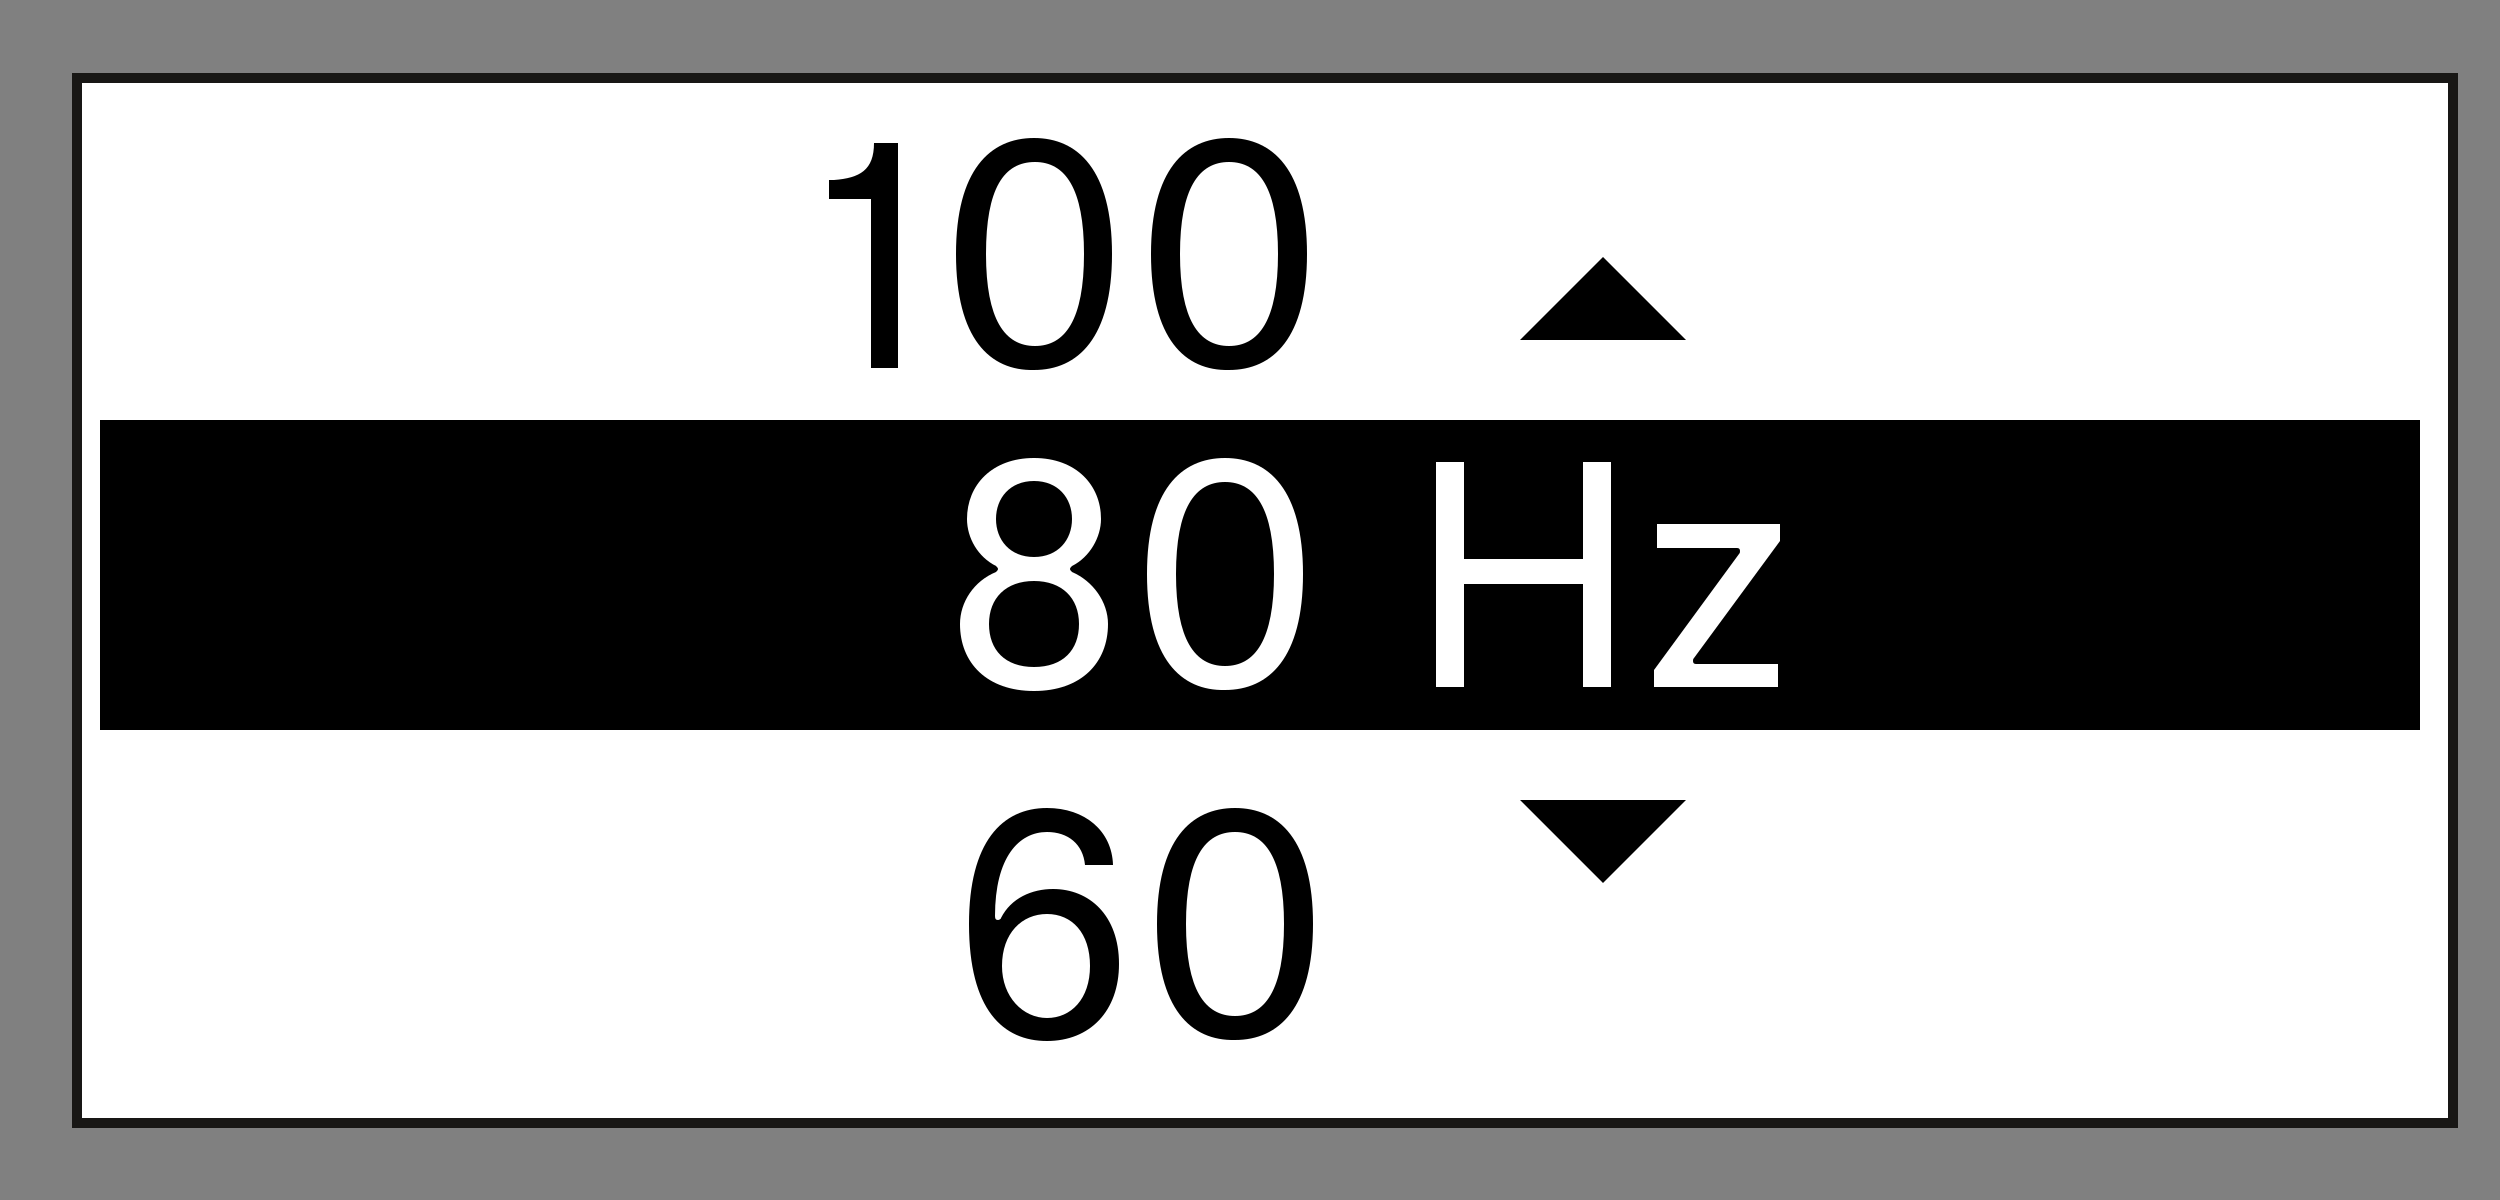
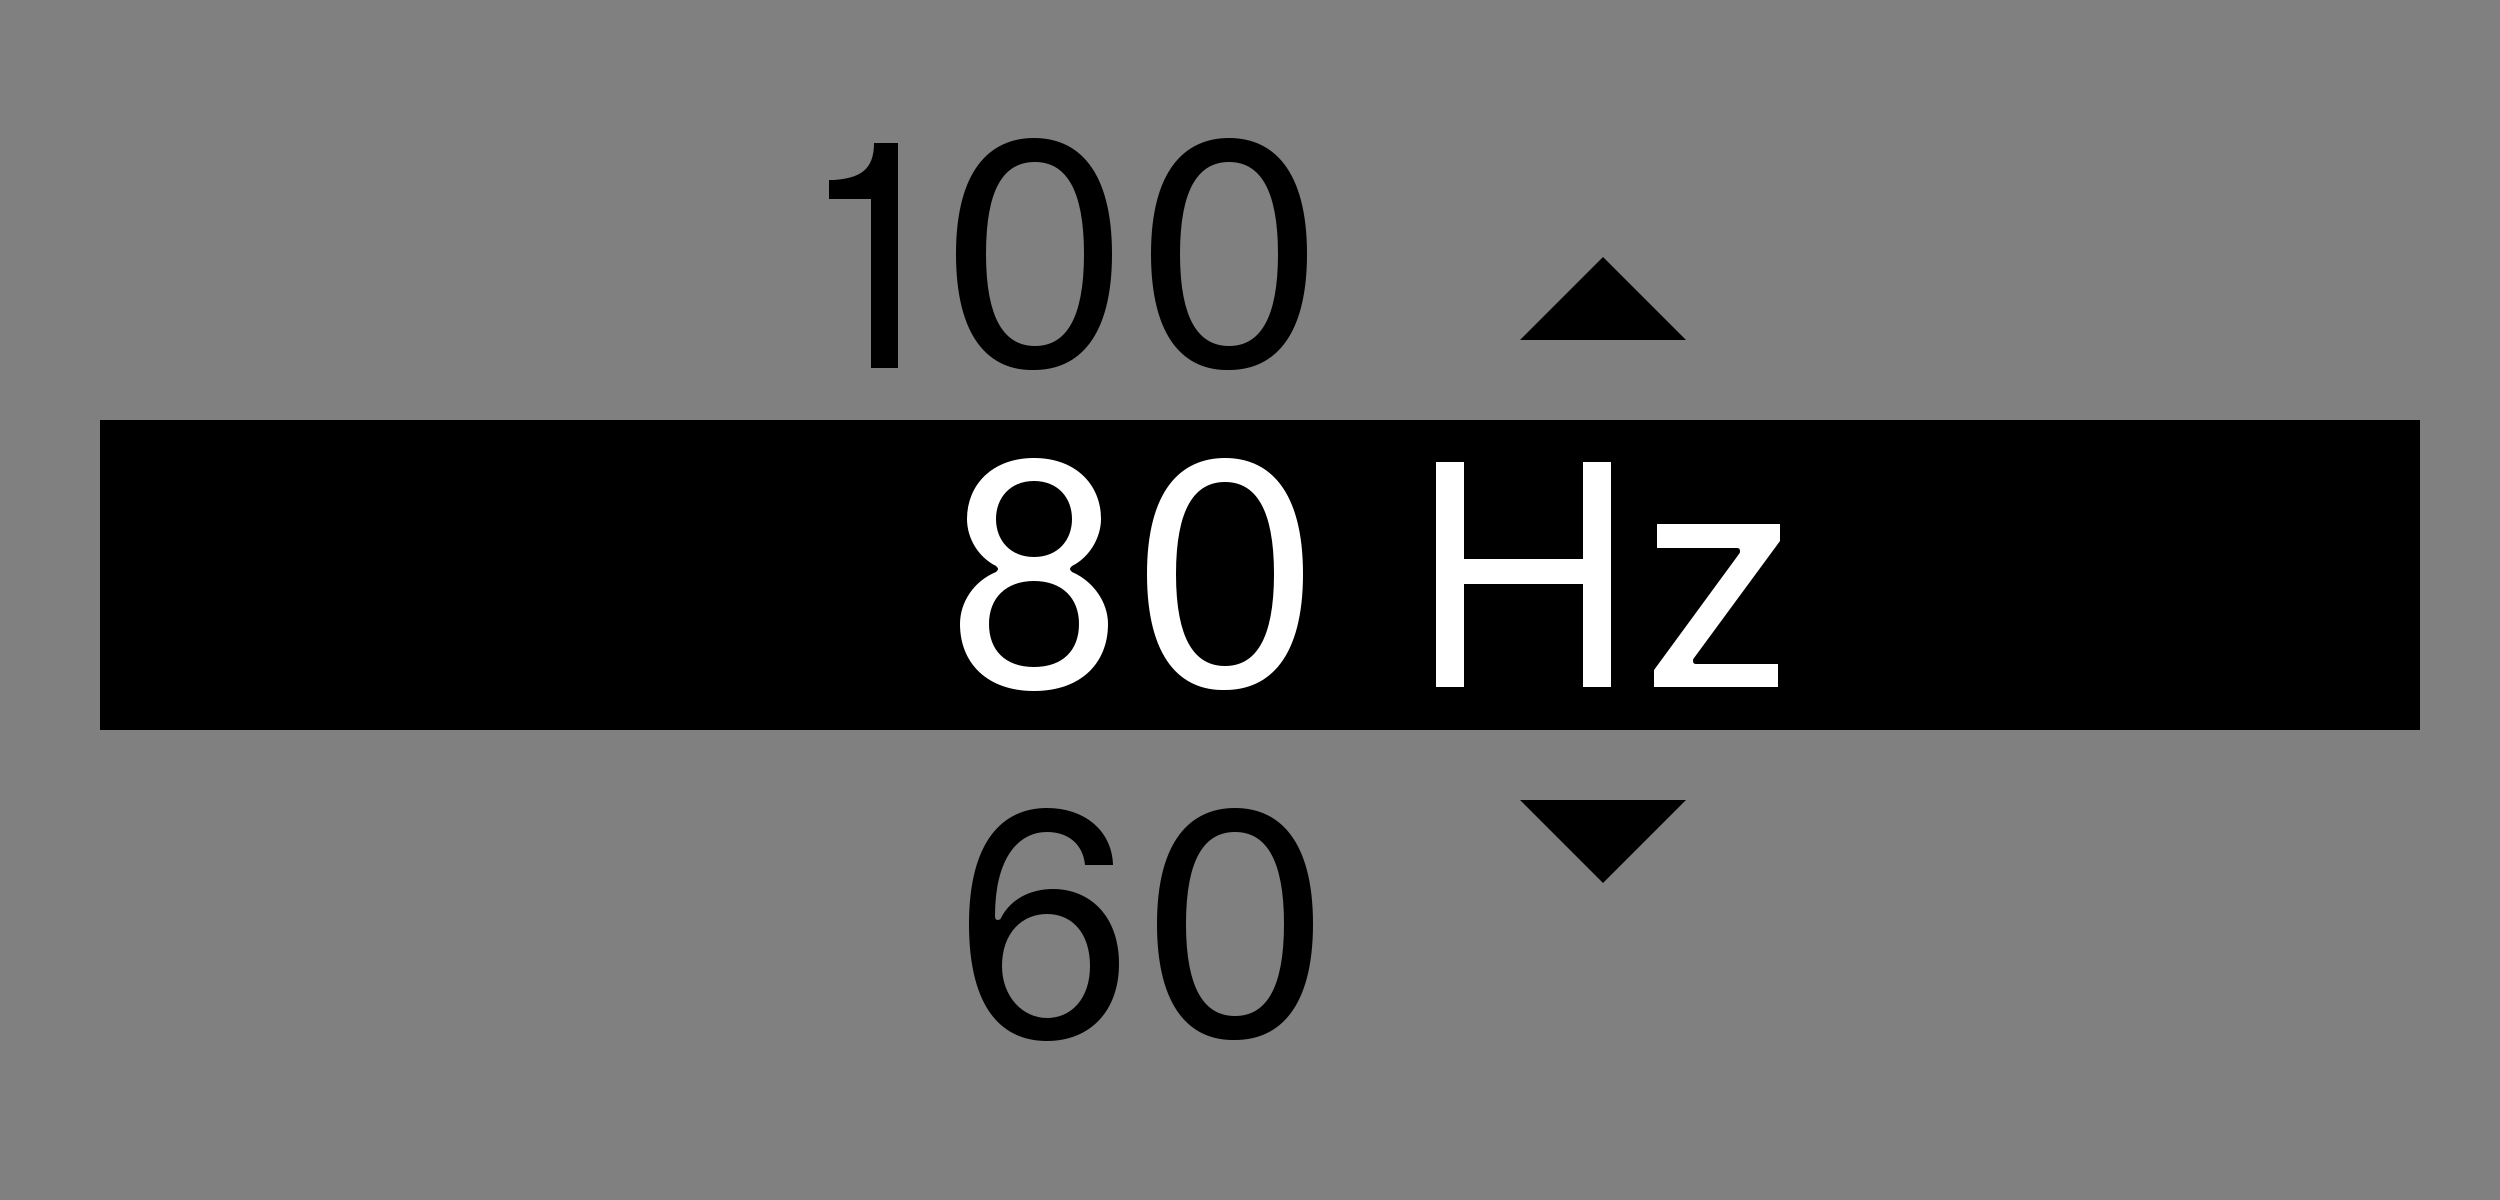
<svg xmlns="http://www.w3.org/2000/svg" version="1.1" id="Elements" x="0px" y="0px" width="250px" height="120px" viewBox="0 0 250 120" style="enable-background:new 0 0 250 120;" xml:space="preserve">
  <rect x="0" y="0" width="250" height="120" fill="#808080" stroke="none" />
  <style type="text/css">
	.st0{fill:#FFFFFF;stroke:#181715;stroke-miterlimit:10;}
	.st1{fill:#FFFFFF;}
</style>
-   <rect x="7.7" y="7.8" class="st0" width="237.6" height="104.5" />
  <g>
    <path d="M160.3,25.7l8.3,8.3H152L160.3,25.7z" />
  </g>
  <g>
    <path d="M160.3,88.3L152,80h16.6L160.3,88.3z" />
  </g>
  <rect x="10" y="42" width="232" height="31" />
  <g>
    <path class="st1" d="M96,62.4c0-2.2,1.4-4.3,3.6-5.2c0.1-0.1,0.2-0.2,0.2-0.3c0-0.1-0.1-0.2-0.2-0.3c-1.8-0.9-2.9-2.8-2.9-4.7   c0-3.4,2.5-6.1,6.7-6.1c4.2,0,6.7,2.7,6.7,6.1c0,1.8-1.1,3.8-2.9,4.7c-0.1,0.1-0.2,0.2-0.2,0.3c0,0.1,0.1,0.2,0.2,0.3   c2.1,0.9,3.6,3,3.6,5.2c0,3.9-2.7,6.7-7.4,6.7C98.7,69.1,96,66.3,96,62.4z M98.9,62.4c0,2.6,1.6,4.3,4.5,4.3c2.9,0,4.5-1.7,4.5-4.3   s-1.7-4.3-4.5-4.3S98.9,59.8,98.9,62.4z M99.6,51.9c0,2.1,1.4,3.8,3.8,3.8s3.8-1.7,3.8-3.8s-1.4-3.8-3.8-3.8S99.6,49.8,99.6,51.9z" />
    <path class="st1" d="M114.7,57.4c0-8.4,3.4-11.6,7.8-11.6c4.4,0,7.8,3.2,7.8,11.6c0,8.4-3.4,11.6-7.8,11.6   C118.1,69.1,114.7,65.9,114.7,57.4z M117.6,57.4c0,6.6,1.9,9.2,4.9,9.2c3,0,4.9-2.6,4.9-9.2s-1.9-9.2-4.9-9.2   C119.5,48.2,117.6,50.8,117.6,57.4z" />
    <path class="st1" d="M143.6,46.2h2.8v9.7h11.9v-9.7h2.8v22.5h-2.8V58.4h-11.9v10.3h-2.8V46.2z" />
    <path class="st1" d="M173.9,55.4c0.1-0.1,0.1-0.2,0.1-0.3c0-0.2-0.1-0.3-0.3-0.3h-8v-2.4H178v1.7l-8.6,11.7   c-0.1,0.1-0.1,0.2-0.1,0.3c0,0.2,0.1,0.3,0.3,0.3h8.2v2.3h-12.4V67L173.9,55.4z" />
  </g>
  <g>
    <path d="M99.8,92c0.1,0,0.3-0.1,0.3-0.2c1-2,3.1-2.9,5.2-2.9c3.6,0,6.6,2.6,6.6,7.5c0,4.7-2.9,7.7-7.2,7.7c-4.4,0-7.8-3.1-7.8-11.7   c0-8.2,3.3-11.6,7.8-11.6c3.8,0,6.5,2.3,6.6,5.7h-2.8c-0.2-2.1-1.7-3.3-3.8-3.3c-2.8,0-5.2,2.5-5.2,8.4C99.5,91.9,99.6,92,99.8,92z    M104.7,91.4c-2.5,0-4.5,1.9-4.5,5.2c0,3.1,2.1,5.2,4.5,5.2c2.4,0,4.3-1.9,4.3-5.2S107.2,91.4,104.7,91.4z" />
    <path d="M115.7,92.4c0-8.4,3.4-11.6,7.8-11.6c4.4,0,7.8,3.2,7.8,11.6c0,8.4-3.4,11.6-7.8,11.6C119.1,104.1,115.7,100.9,115.7,92.4z    M118.6,92.4c0,6.6,1.9,9.2,4.9,9.2c3,0,4.9-2.6,4.9-9.2s-1.9-9.2-4.9-9.2C120.5,83.2,118.6,85.8,118.6,92.4z" />
  </g>
  <g>
    <path d="M87.1,36.7V19.9h-4.2V18l0.5,0c2.6-0.2,4-1,4-3.7h2.4v22.5H87.1z" />
    <path d="M95.6,25.4c0-8.4,3.4-11.6,7.8-11.6c4.4,0,7.8,3.2,7.8,11.6c0,8.4-3.4,11.6-7.8,11.6C99,37.1,95.6,33.9,95.6,25.4z    M98.6,25.4c0,6.6,1.9,9.2,4.9,9.2c3,0,4.9-2.6,4.9-9.2s-1.9-9.2-4.9-9.2C100.4,16.2,98.6,18.8,98.6,25.4z" />
    <path d="M115.1,25.4c0-8.4,3.4-11.6,7.8-11.6c4.4,0,7.8,3.2,7.8,11.6c0,8.4-3.4,11.6-7.8,11.6C118.5,37.1,115.1,33.9,115.1,25.4z    M118,25.4c0,6.6,1.9,9.2,4.9,9.2c3,0,4.9-2.6,4.9-9.2s-1.9-9.2-4.9-9.2C119.9,16.2,118,18.8,118,25.4z" />
  </g>
  <g>
</g>
  <g>
</g>
  <g>
</g>
  <g>
</g>
  <g>
</g>
  <g>
</g>
  <g>
</g>
  <g>
</g>
  <g>
</g>
  <g>
</g>
  <g>
</g>
</svg>